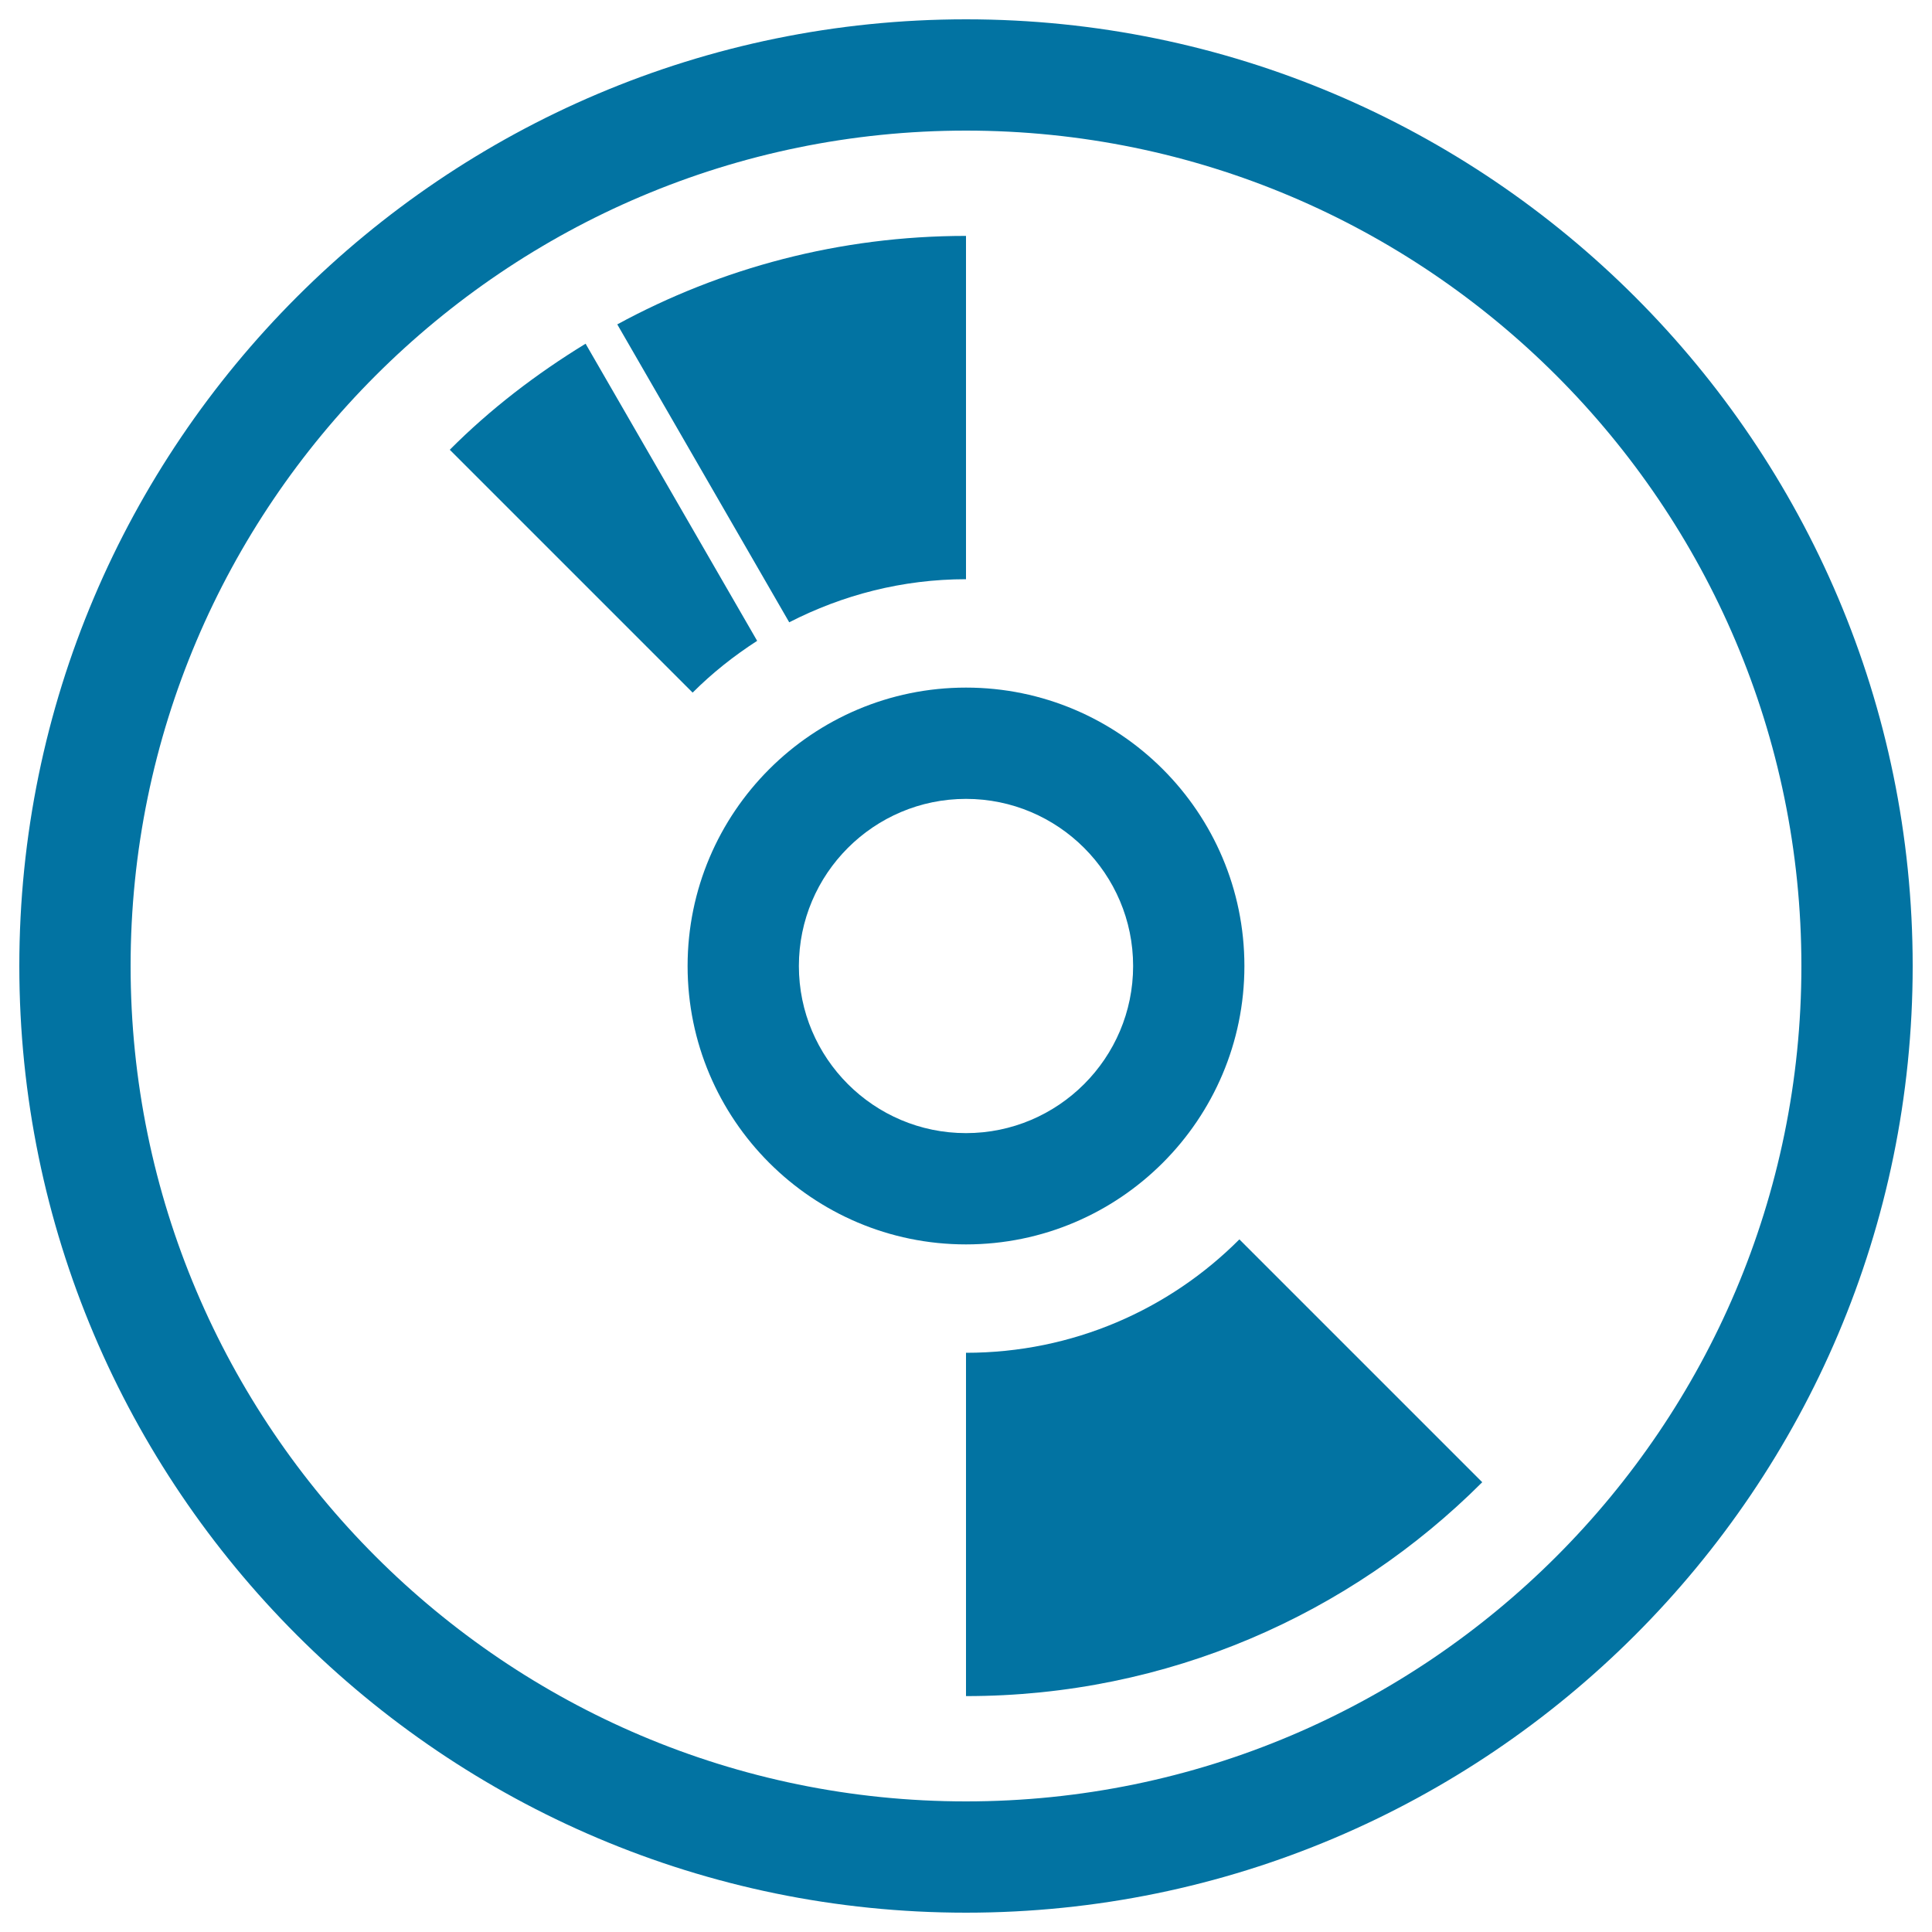
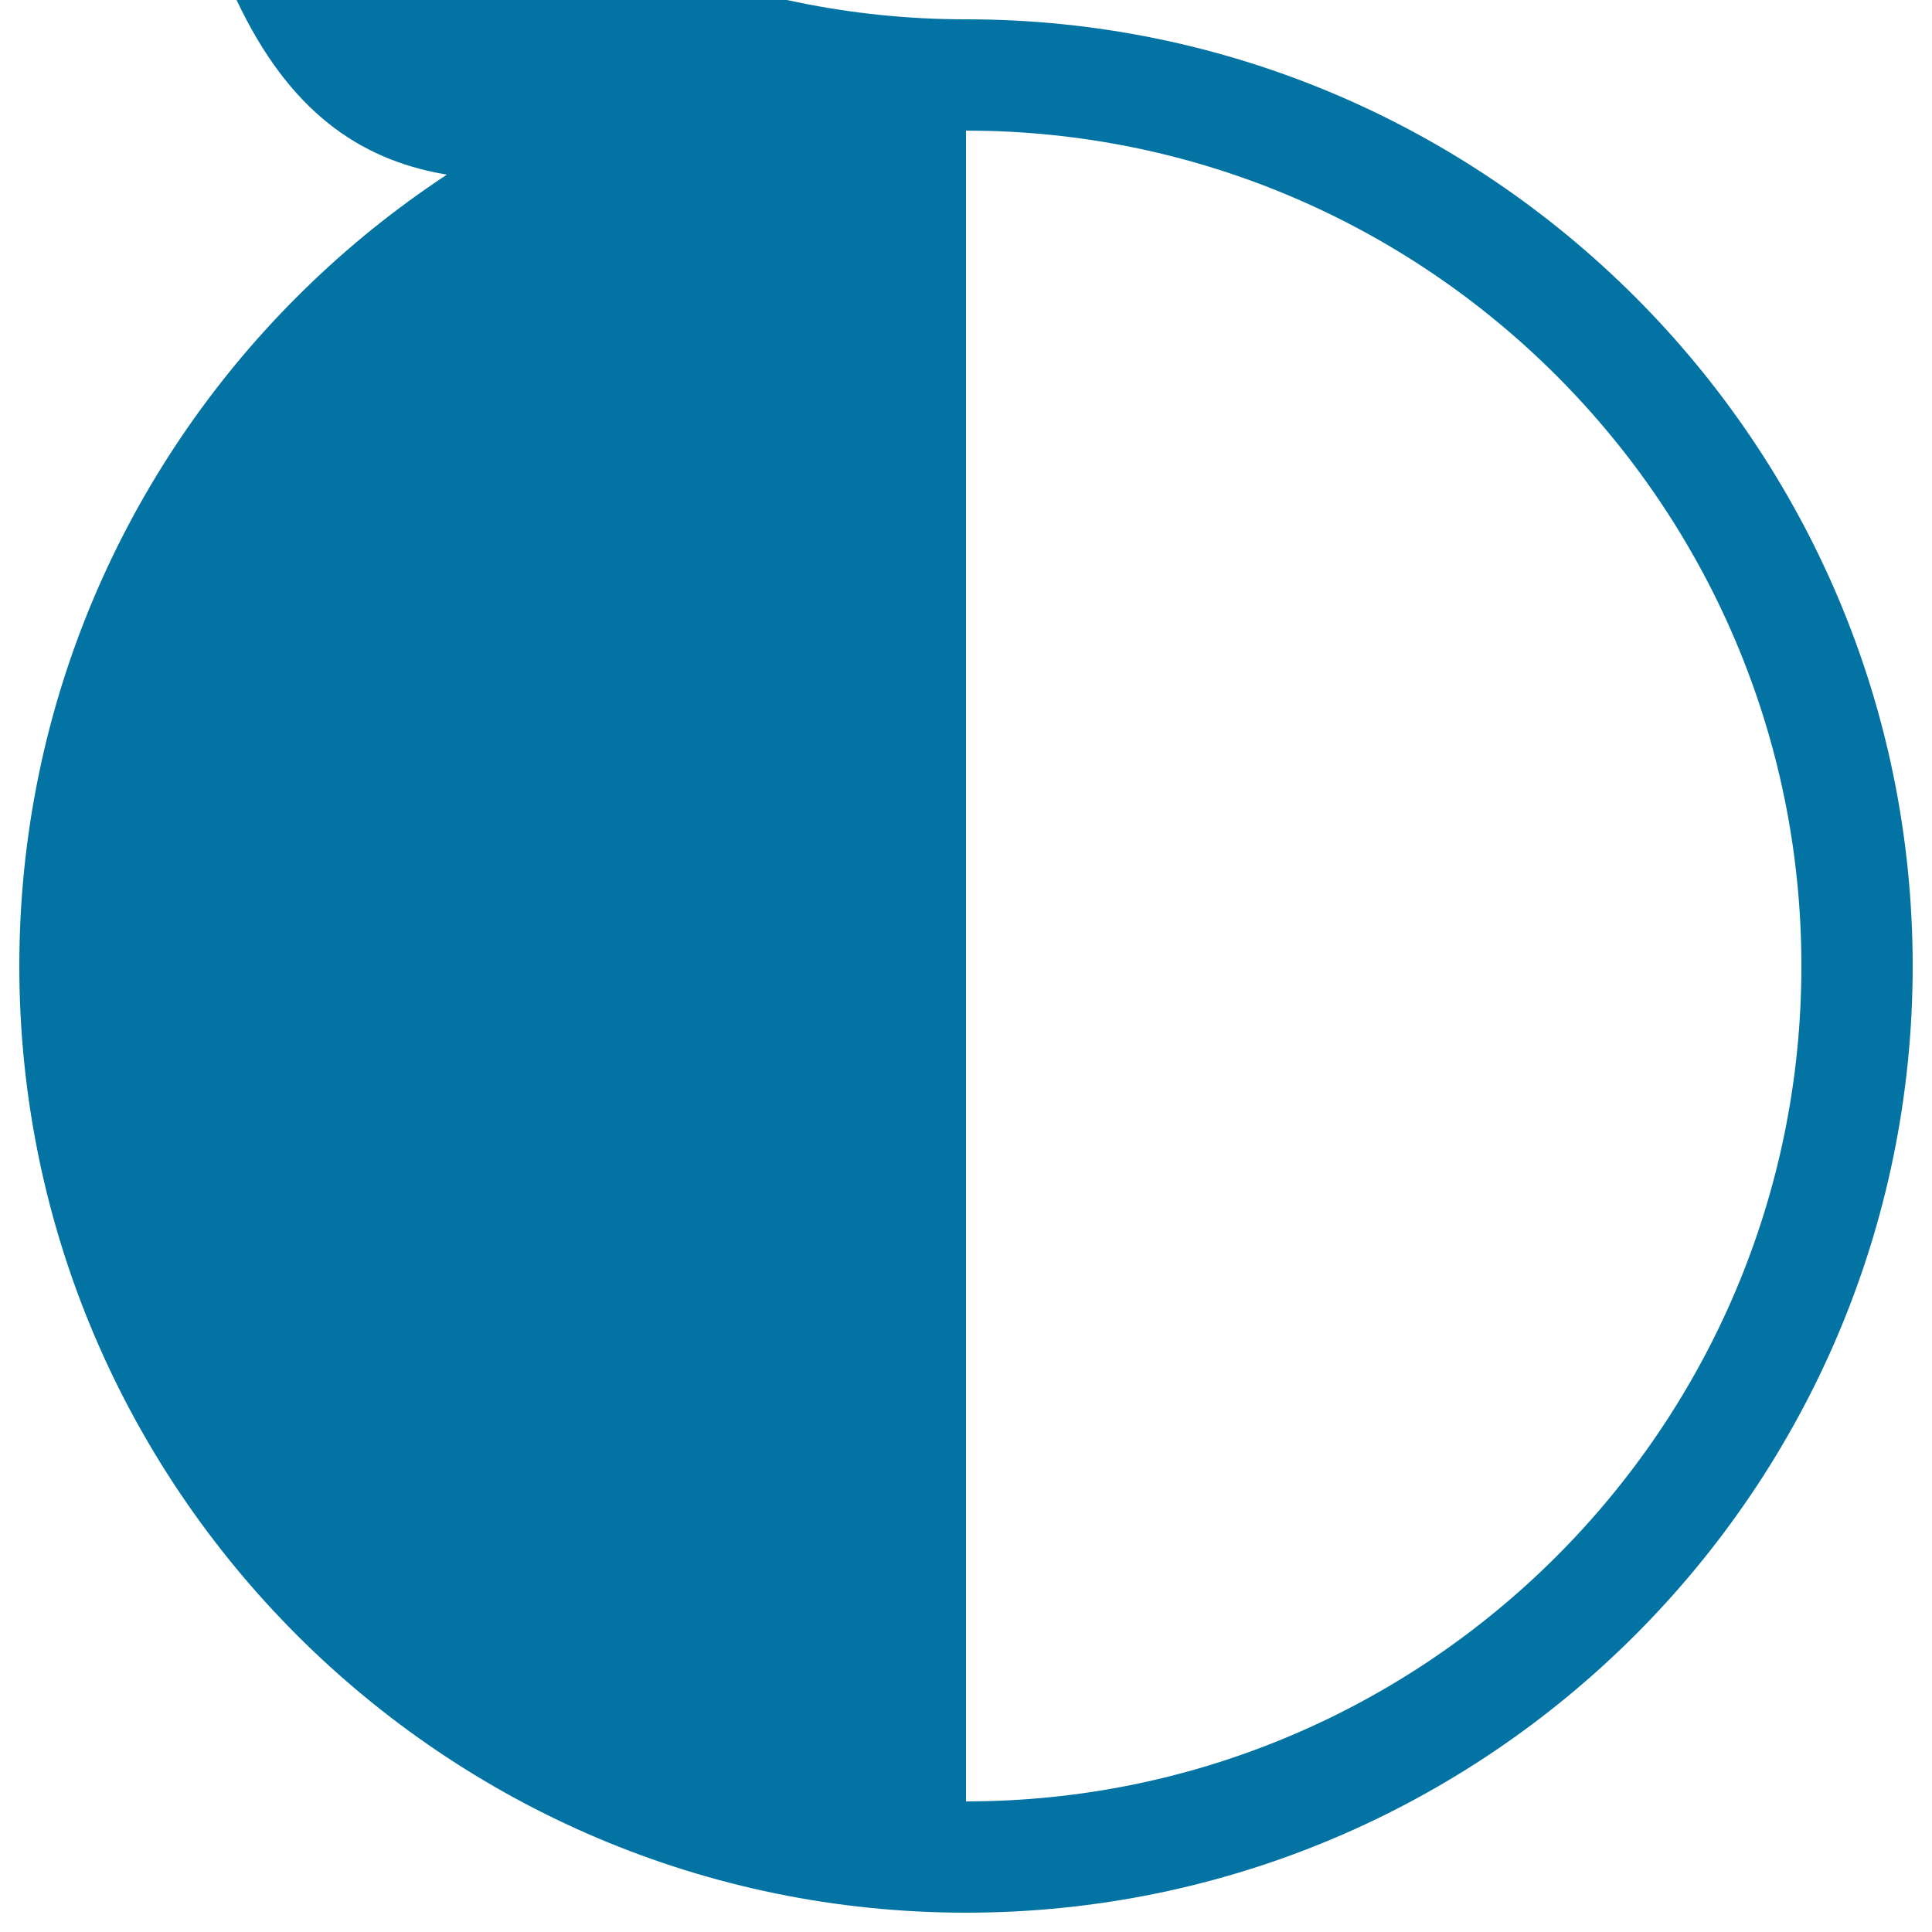
<svg xmlns="http://www.w3.org/2000/svg" viewBox="0 0 1000 1000" style="fill:#0273a2">
  <title>Compact Disc SVG icon</title>
  <g>
    <g>
-       <path d="M500,10C229.8,10,10,229.8,10,500c0,270.2,219.8,490,490,490c270.2,0,490-219.8,490-490C990,229.8,770.2,10,500,10z M500,932.4c-238.4,0-432.4-194-432.4-432.4C67.6,261.6,261.6,67.6,500,67.6s432.4,194,432.4,432.4C932.4,738.4,738.4,932.4,500,932.4z" />
-       <path d="M644.1,500c0-79.5-64.6-144.1-144.1-144.1c-79.5,0-144.1,64.6-144.1,144.1c0,79.5,64.6,144.1,144.1,144.1C579.5,644.1,644.1,579.5,644.1,500z M500,413.5c47.7,0,86.5,38.8,86.5,86.5c0,47.7-38.8,86.5-86.5,86.5c-47.7,0-86.5-38.8-86.5-86.5C413.5,452.3,452.3,413.5,500,413.5z" />
-       <path d="M500,299.8V122.1c-65.4,0-126.8,16.6-180.5,45.8l89,154.2C436,308,467,299.8,500,299.8z" />
-       <path d="M391.9,331.7l-88.8-153.8c-25.5,15.6-49.3,33.8-70.3,54.9l125.7,125.7C368.6,348.4,379.8,339.5,391.9,331.7z" />
-       <path d="M500,700.2v177.7c104.4,0,198.8-42.3,267.2-110.7L641.5,641.5C605.3,677.8,555.3,700.2,500,700.2z" />
+       <path d="M500,10C229.8,10,10,229.8,10,500c0,270.2,219.8,490,490,490c270.2,0,490-219.8,490-490C990,229.8,770.2,10,500,10z c-238.4,0-432.4-194-432.4-432.4C67.6,261.6,261.6,67.6,500,67.6s432.4,194,432.4,432.4C932.4,738.4,738.4,932.4,500,932.4z" />
    </g>
  </g>
</svg>